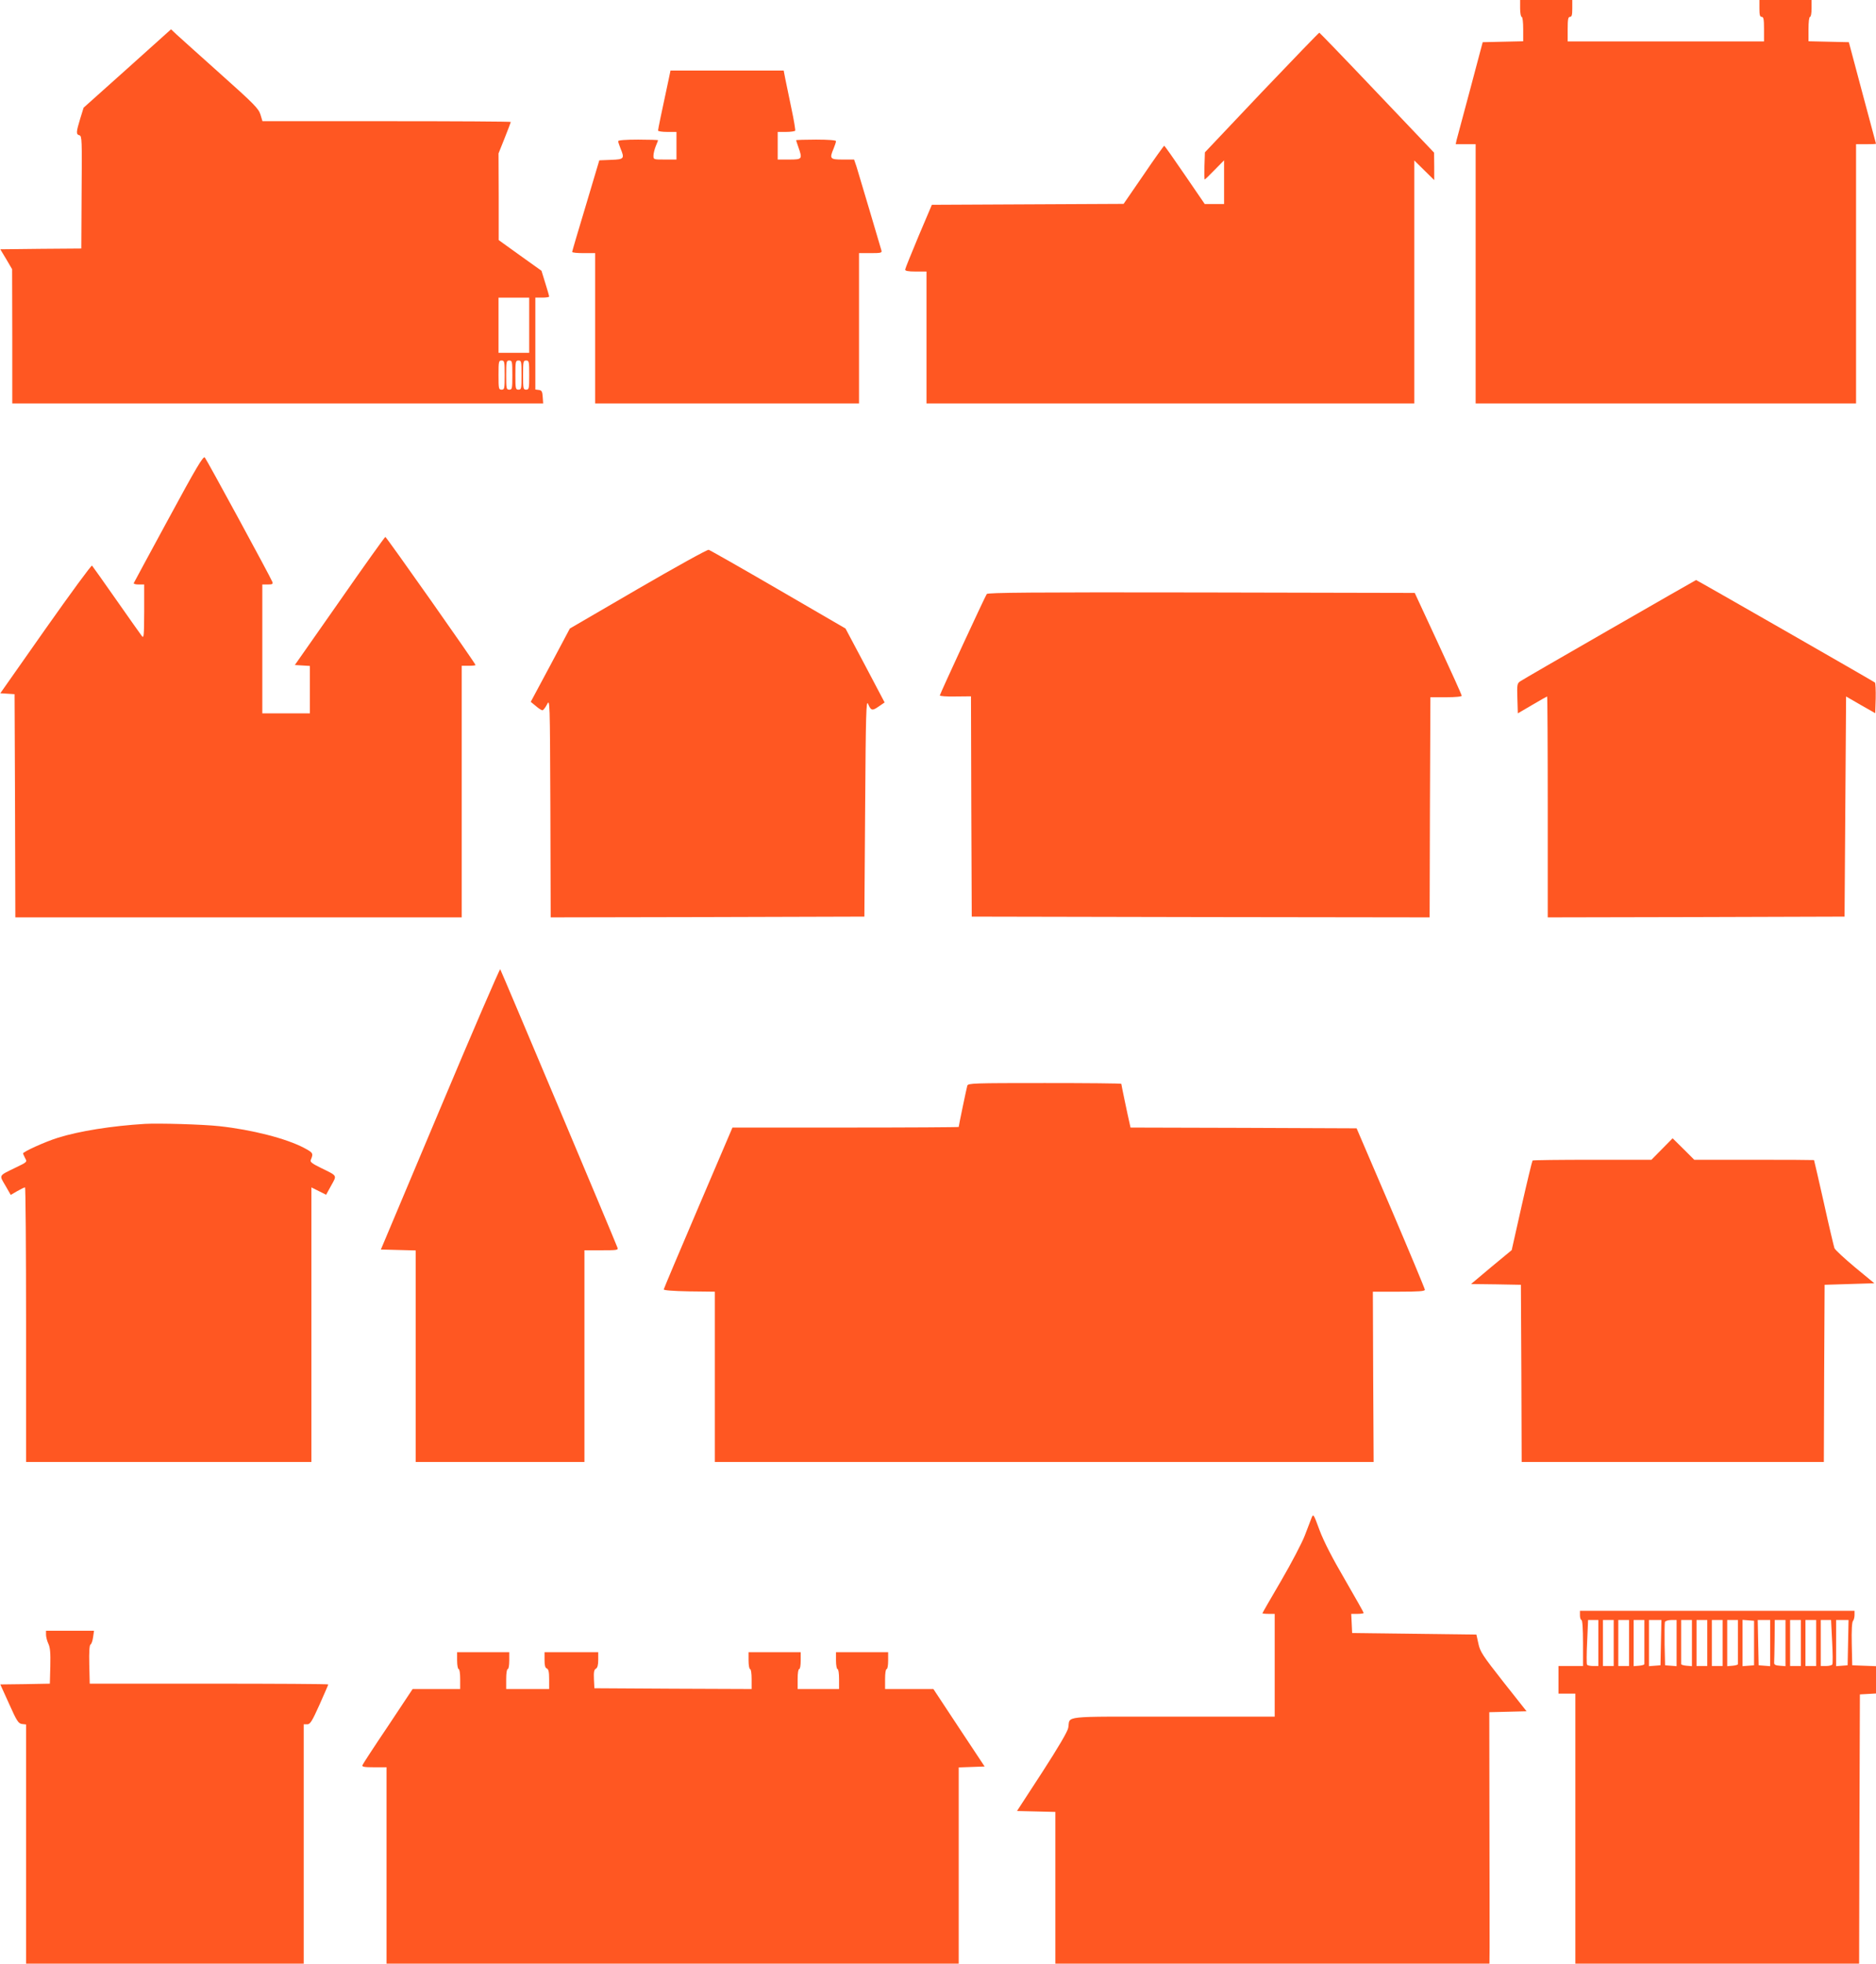
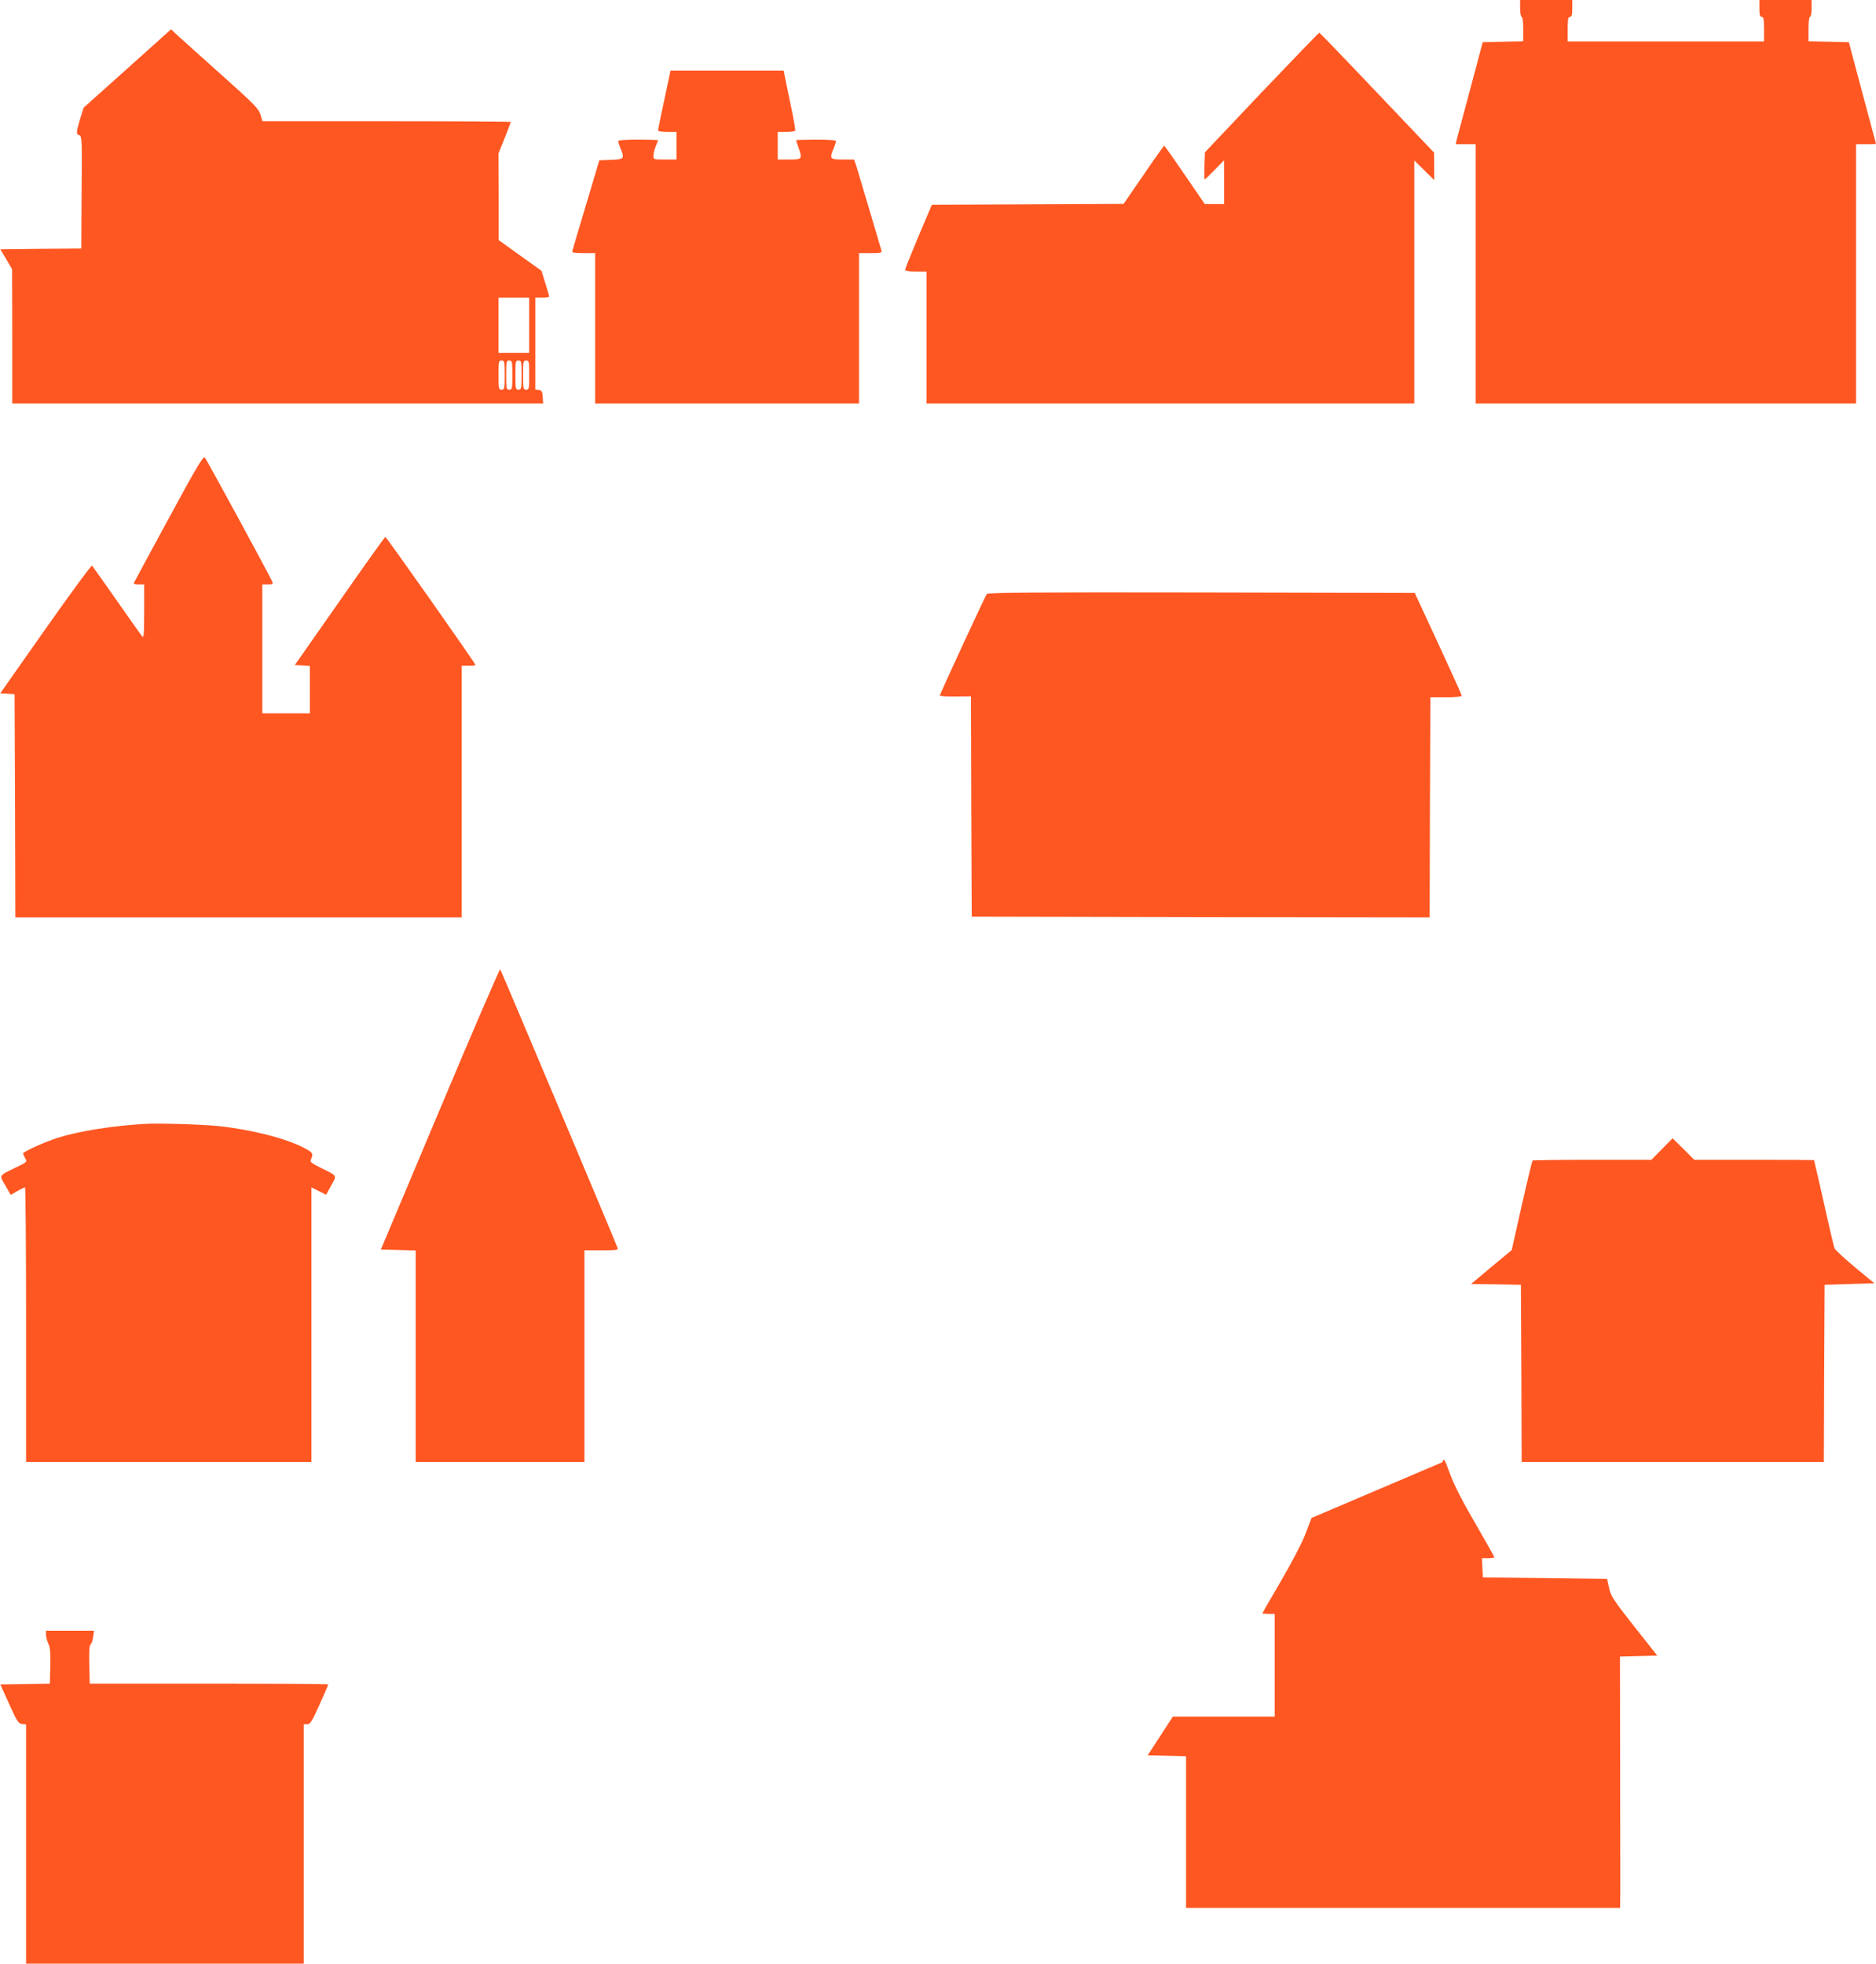
<svg xmlns="http://www.w3.org/2000/svg" version="1.0" width="1223pt" height="1280pt" viewBox="0 0 1223 1280" preserveAspectRatio="xMidYMid meet">
  <g transform="translate(0,1280) scale(0.1,-0.1)" fill="#ff5722" stroke="none">
    <path d="M9910 12745 c0 -30 5 -55 10 -55 6 0 10 -33 10 -80 l0 -79 -132 -3 -132 -3 -81 -305 c-45 -168 -85 -317 -89 -332 l-6 -28 65 0 65 0 0 -845 0 -845 1240 0 1240 0 0 845 0 845 65 0 c36 0 65 1 65 3 0 1 -40 151 -89 332 l-88 330 -132 3 -131 3 0 79 c0 47 4 80 10 80 6 0 10 25 10 55 l0 55 -170 0 -170 0 0 -55 c0 -42 3 -55 15 -55 12 0 15 -16 15 -80 l0 -80 -640 0 -640 0 0 80 c0 64 3 80 15 80 12 0 15 13 15 55 l0 55 -170 0 -170 0 0 -55z" />
    <path d="M830 12353 l-285 -255 -22 -71 c-27 -89 -28 -103 -5 -109 16 -5 17 -29 14 -371 l-2 -367 -264 -2 -264 -3 39 -65 38 -65 1 -437 0 -438 1731 0 1730 0 -3 43 c-2 35 -7 43 -25 45 l-23 3 0 300 0 299 45 0 c25 0 45 3 45 7 0 4 -11 43 -25 87 l-25 81 -140 100 -139 100 0 282 -1 283 40 100 c22 55 40 103 40 105 0 3 -364 5 -809 5 l-810 0 -13 43 c-12 39 -41 69 -263 267 -137 123 -266 238 -285 256 l-35 33 -285 -256z m2620 -1673 l0 -180 -100 0 -100 0 0 180 0 180 100 0 100 0 0 -180z m-160 -325 c0 -88 -1 -95 -20 -95 -19 0 -20 7 -20 95 0 88 1 95 20 95 19 0 20 -7 20 -95z m50 0 c0 -88 -1 -95 -20 -95 -19 0 -20 7 -20 95 0 88 1 95 20 95 19 0 20 -7 20 -95z m60 0 c0 -88 -1 -95 -20 -95 -19 0 -20 7 -20 95 0 88 1 95 20 95 19 0 20 -7 20 -95z m50 0 c0 -88 -1 -95 -20 -95 -19 0 -20 7 -20 95 0 88 1 95 20 95 19 0 20 -7 20 -95z" />
    <path d="M8225 12198 l-370 -391 -3 -89 c-1 -48 -1 -88 2 -88 2 0 31 28 65 63 l61 62 0 -142 0 -143 -63 0 -63 0 -130 190 c-71 104 -131 189 -134 190 -3 0 -64 -85 -135 -190 l-130 -189 -625 -3 -625 -3 -87 -205 c-47 -113 -87 -211 -87 -217 -1 -9 19 -13 69 -13 l70 0 0 -430 0 -430 1590 0 1590 0 0 792 0 792 65 -64 65 -64 0 89 -1 90 -371 390 c-204 215 -374 391 -377 392 -3 0 -172 -175 -376 -389z" />
    <path d="M4356 12268 c-42 -195 -66 -310 -66 -319 0 -5 27 -9 60 -9 l60 0 0 -90 0 -90 -75 0 c-74 0 -75 0 -75 25 0 14 7 42 15 62 8 19 15 37 15 39 0 2 -58 4 -130 4 -83 0 -130 -4 -130 -10 0 -6 7 -27 15 -47 28 -67 24 -72 -61 -75 l-77 -3 -88 -295 c-49 -162 -89 -298 -89 -302 0 -5 34 -8 75 -8 l75 0 0 -490 0 -490 860 0 860 0 0 490 0 490 76 0 c67 0 75 2 70 18 -3 9 -37 125 -76 257 -39 132 -78 261 -86 288 l-16 47 -74 0 c-83 0 -88 5 -59 73 8 20 15 41 15 47 0 6 -47 10 -130 10 -71 0 -130 -2 -130 -4 0 -2 7 -23 15 -46 27 -77 25 -80 -60 -80 l-75 0 0 90 0 90 54 0 c30 0 57 4 60 8 2 4 -8 68 -24 142 -15 74 -33 161 -40 193 l-11 57 -369 0 -369 0 -15 -72z" />
    <path d="M1099 9419 c-123 -226 -225 -416 -227 -420 -2 -5 12 -9 32 -9 l36 0 0 -177 c-1 -163 -2 -176 -16 -158 -9 11 -83 117 -166 235 -83 118 -154 219 -158 223 -4 5 -140 -181 -303 -412 l-295 -420 47 -3 46 -3 3 -727 2 -728 1455 0 1455 0 0 820 0 820 45 0 c25 0 45 2 45 5 0 10 -581 835 -588 835 -4 -1 -138 -188 -298 -418 l-292 -417 49 -3 49 -3 0 -155 0 -154 -155 0 -155 0 0 420 0 420 36 0 c30 0 35 3 29 18 -12 31 -428 797 -440 810 -10 11 -57 -68 -236 -399z" />
-     <path d="M4160 8962 l-445 -259 -127 -239 -128 -239 33 -27 c17 -15 37 -28 43 -28 6 0 19 17 30 38 19 37 19 36 22 -676 l2 -712 1023 2 1022 3 5 710 c4 616 7 706 19 677 19 -45 27 -47 70 -17 l38 26 -127 241 -128 241 -439 255 c-241 140 -445 256 -453 258 -8 3 -215 -112 -460 -254z" />
-     <path d="M10493 8696 c-308 -177 -571 -329 -582 -337 -20 -13 -22 -21 -19 -111 l3 -98 94 55 c51 30 95 55 97 55 2 0 4 -324 4 -720 l0 -720 968 2 967 3 5 717 5 718 95 -55 95 -54 3 96 c1 53 -1 100 -5 104 -8 7 -1163 669 -1166 668 -1 0 -255 -145 -564 -323z" />
    <path d="M6433 8928 c-10 -13 -303 -646 -306 -661 -1 -5 44 -8 100 -7 l103 1 2 -718 3 -718 1492 -3 1493 -2 2 717 3 718 102 0 c63 0 103 4 102 10 0 6 -69 159 -153 340 l-153 330 -1390 3 c-1105 2 -1393 -1 -1400 -10z" />
    <path d="M2869 5572 l-386 -917 114 -3 113 -3 0 -689 0 -690 550 0 550 0 0 690 0 690 111 0 c102 0 111 1 104 18 -24 64 -759 1808 -764 1814 -3 4 -180 -405 -392 -910z" />
-     <path d="M6306 5723 c-5 -17 -56 -261 -56 -269 0 -2 -332 -4 -738 -4 l-737 0 -223 -522 c-123 -288 -224 -527 -225 -533 -1 -6 60 -11 166 -13 l167 -2 0 -555 0 -555 2148 0 2147 0 -3 555 -2 555 170 0 c130 0 170 3 169 13 0 6 -100 246 -222 532 l-223 520 -737 3 -737 2 -5 23 c-11 46 -55 257 -55 262 0 3 -225 5 -499 5 -467 0 -500 -1 -505 -17z" />
    <path d="M945 5474 c-215 -13 -430 -47 -569 -91 -83 -26 -226 -91 -226 -102 1 -3 7 -17 14 -31 14 -24 13 -25 -62 -61 -113 -55 -108 -47 -67 -117 l35 -61 43 25 c23 13 45 24 50 24 4 0 7 -403 7 -895 l0 -895 930 0 930 0 0 895 0 895 48 -24 48 -24 33 60 c38 69 43 61 -67 115 -57 28 -72 39 -66 52 18 43 15 47 -43 78 -117 62 -341 119 -553 142 -108 12 -395 20 -485 15z" />
    <path d="M10835 5310 l-69 -70 -385 0 c-211 0 -387 -2 -390 -5 -3 -4 -35 -136 -71 -295 l-65 -289 -133 -110 -132 -111 163 -2 162 -3 3 -577 2 -578 985 0 985 0 2 578 3 577 162 5 162 5 -126 104 c-68 57 -129 113 -134 125 -4 12 -36 145 -69 296 -34 151 -63 276 -64 278 -2 1 -178 2 -392 2 l-389 0 -70 70 -71 70 -69 -70z" />
-     <path d="M8550 2905 c-6 -16 -26 -68 -44 -115 -18 -47 -87 -179 -154 -294 -67 -114 -122 -210 -122 -212 0 -2 18 -4 40 -4 l40 0 0 -335 0 -335 -664 0 c-744 0 -667 8 -682 -73 -4 -24 -64 -126 -170 -290 l-164 -252 125 -3 125 -3 0 -494 0 -495 1415 0 1415 0 1 108 c0 59 0 427 -1 819 l-1 712 121 3 122 3 -151 191 c-135 172 -152 197 -163 250 l-13 59 -405 5 -405 5 -3 63 -3 62 41 0 c22 0 40 3 40 6 0 4 -55 101 -122 217 -82 140 -137 247 -165 321 -40 109 -41 110 -53 81z" />
-     <path d="M10300 2270 c0 -16 5 -30 10 -30 6 0 10 -57 10 -150 l0 -150 -80 0 -80 0 0 -90 0 -90 55 0 55 0 0 -880 0 -880 925 0 925 0 2 878 3 877 53 3 52 3 0 89 0 89 -77 3 -78 3 -3 139 c-2 86 1 143 8 150 5 5 10 23 10 38 l0 28 -895 0 -895 0 0 -30z m120 -180 l0 -150 -34 0 c-19 0 -37 4 -40 9 -3 5 -3 72 1 150 l6 141 34 0 33 0 0 -150z m100 0 l0 -150 -35 0 -35 0 0 150 0 150 35 0 35 0 0 -150z m100 0 l0 -150 -35 0 -35 0 0 150 0 150 35 0 35 0 0 -150z m100 10 c0 -77 0 -143 0 -147 0 -5 -15 -9 -35 -11 l-35 -3 0 150 0 151 35 0 35 0 0 -140z m108 -7 l-3 -148 -37 -3 -38 -3 0 150 0 151 40 0 41 0 -3 -147z m102 -4 l0 -150 -37 3 -38 3 -3 134 c-1 74 0 141 2 148 3 7 21 13 41 13 l35 0 0 -151z m100 0 l0 -150 -35 3 c-20 2 -35 6 -35 11 0 4 0 70 0 147 l0 140 35 0 35 0 0 -151z m100 1 l0 -150 -35 0 -35 0 0 150 0 150 35 0 35 0 0 -150z m100 0 l0 -150 -35 0 -35 0 0 150 0 150 35 0 35 0 0 -150z m100 10 c0 -77 0 -143 0 -147 0 -5 -15 -9 -35 -11 l-35 -3 0 150 0 151 35 0 35 0 0 -140z m105 -10 l0 -145 -37 -3 -38 -3 0 151 0 151 38 -3 37 -3 0 -145z m105 -1 l0 -150 -37 3 -38 3 -3 148 -3 147 41 0 40 0 0 -151z m100 0 l0 -150 -37 3 c-29 2 -38 7 -37 21 1 9 2 76 3 147 l1 130 35 0 35 0 0 -151z m100 1 l0 -150 -35 0 -35 0 0 150 0 150 35 0 35 0 0 -150z m100 0 l0 -150 -35 0 -35 0 0 150 0 150 35 0 35 0 0 -150z m104 10 c4 -77 5 -144 1 -150 -3 -5 -22 -10 -41 -10 l-34 0 0 150 0 150 34 0 33 0 7 -140z m104 -7 l-3 -148 -37 -3 -38 -3 0 150 0 151 40 0 41 0 -3 -147z" />
+     <path d="M8550 2905 c-6 -16 -26 -68 -44 -115 -18 -47 -87 -179 -154 -294 -67 -114 -122 -210 -122 -212 0 -2 18 -4 40 -4 l40 0 0 -335 0 -335 -664 0 l-164 -252 125 -3 125 -3 0 -494 0 -495 1415 0 1415 0 1 108 c0 59 0 427 -1 819 l-1 712 121 3 122 3 -151 191 c-135 172 -152 197 -163 250 l-13 59 -405 5 -405 5 -3 63 -3 62 41 0 c22 0 40 3 40 6 0 4 -55 101 -122 217 -82 140 -137 247 -165 321 -40 109 -41 110 -53 81z" />
    <path d="M300 2144 c0 -14 7 -41 15 -58 12 -25 15 -60 13 -147 l-3 -114 -161 -3 -162 -2 58 -128 c50 -112 60 -127 84 -130 l26 -3 0 -780 0 -779 905 0 905 0 0 780 0 780 23 0 c19 0 31 19 80 128 31 70 57 129 57 132 0 3 -350 5 -777 5 l-778 0 -3 124 c-2 83 1 127 8 131 7 4 14 26 17 49 l6 41 -157 0 -156 0 0 -26z" />
-     <path d="M2980 1975 c0 -30 5 -55 10 -55 6 0 10 -28 10 -65 l0 -65 -155 0 -155 0 -160 -241 c-89 -132 -164 -247 -167 -255 -4 -11 10 -14 76 -14 l81 0 0 -640 0 -640 1865 0 1865 0 0 640 0 639 84 3 85 3 -167 252 -167 253 -157 0 -158 0 0 65 c0 37 4 65 10 65 6 0 10 25 10 55 l0 55 -170 0 -170 0 0 -55 c0 -30 5 -55 10 -55 6 0 10 -28 10 -65 l0 -65 -135 0 -135 0 0 65 c0 37 4 65 10 65 6 0 10 25 10 55 l0 55 -170 0 -170 0 0 -55 c0 -30 5 -55 10 -55 6 0 10 -28 10 -65 l0 -65 -512 2 -513 3 -3 59 c-2 46 1 62 12 68 11 6 16 24 16 58 l0 50 -175 0 -175 0 0 -50 c0 -36 4 -52 15 -56 11 -5 15 -22 15 -70 l0 -64 -140 0 -140 0 0 65 c0 37 4 65 10 65 6 0 10 25 10 55 l0 55 -170 0 -170 0 0 -55z" />
  </g>
</svg>